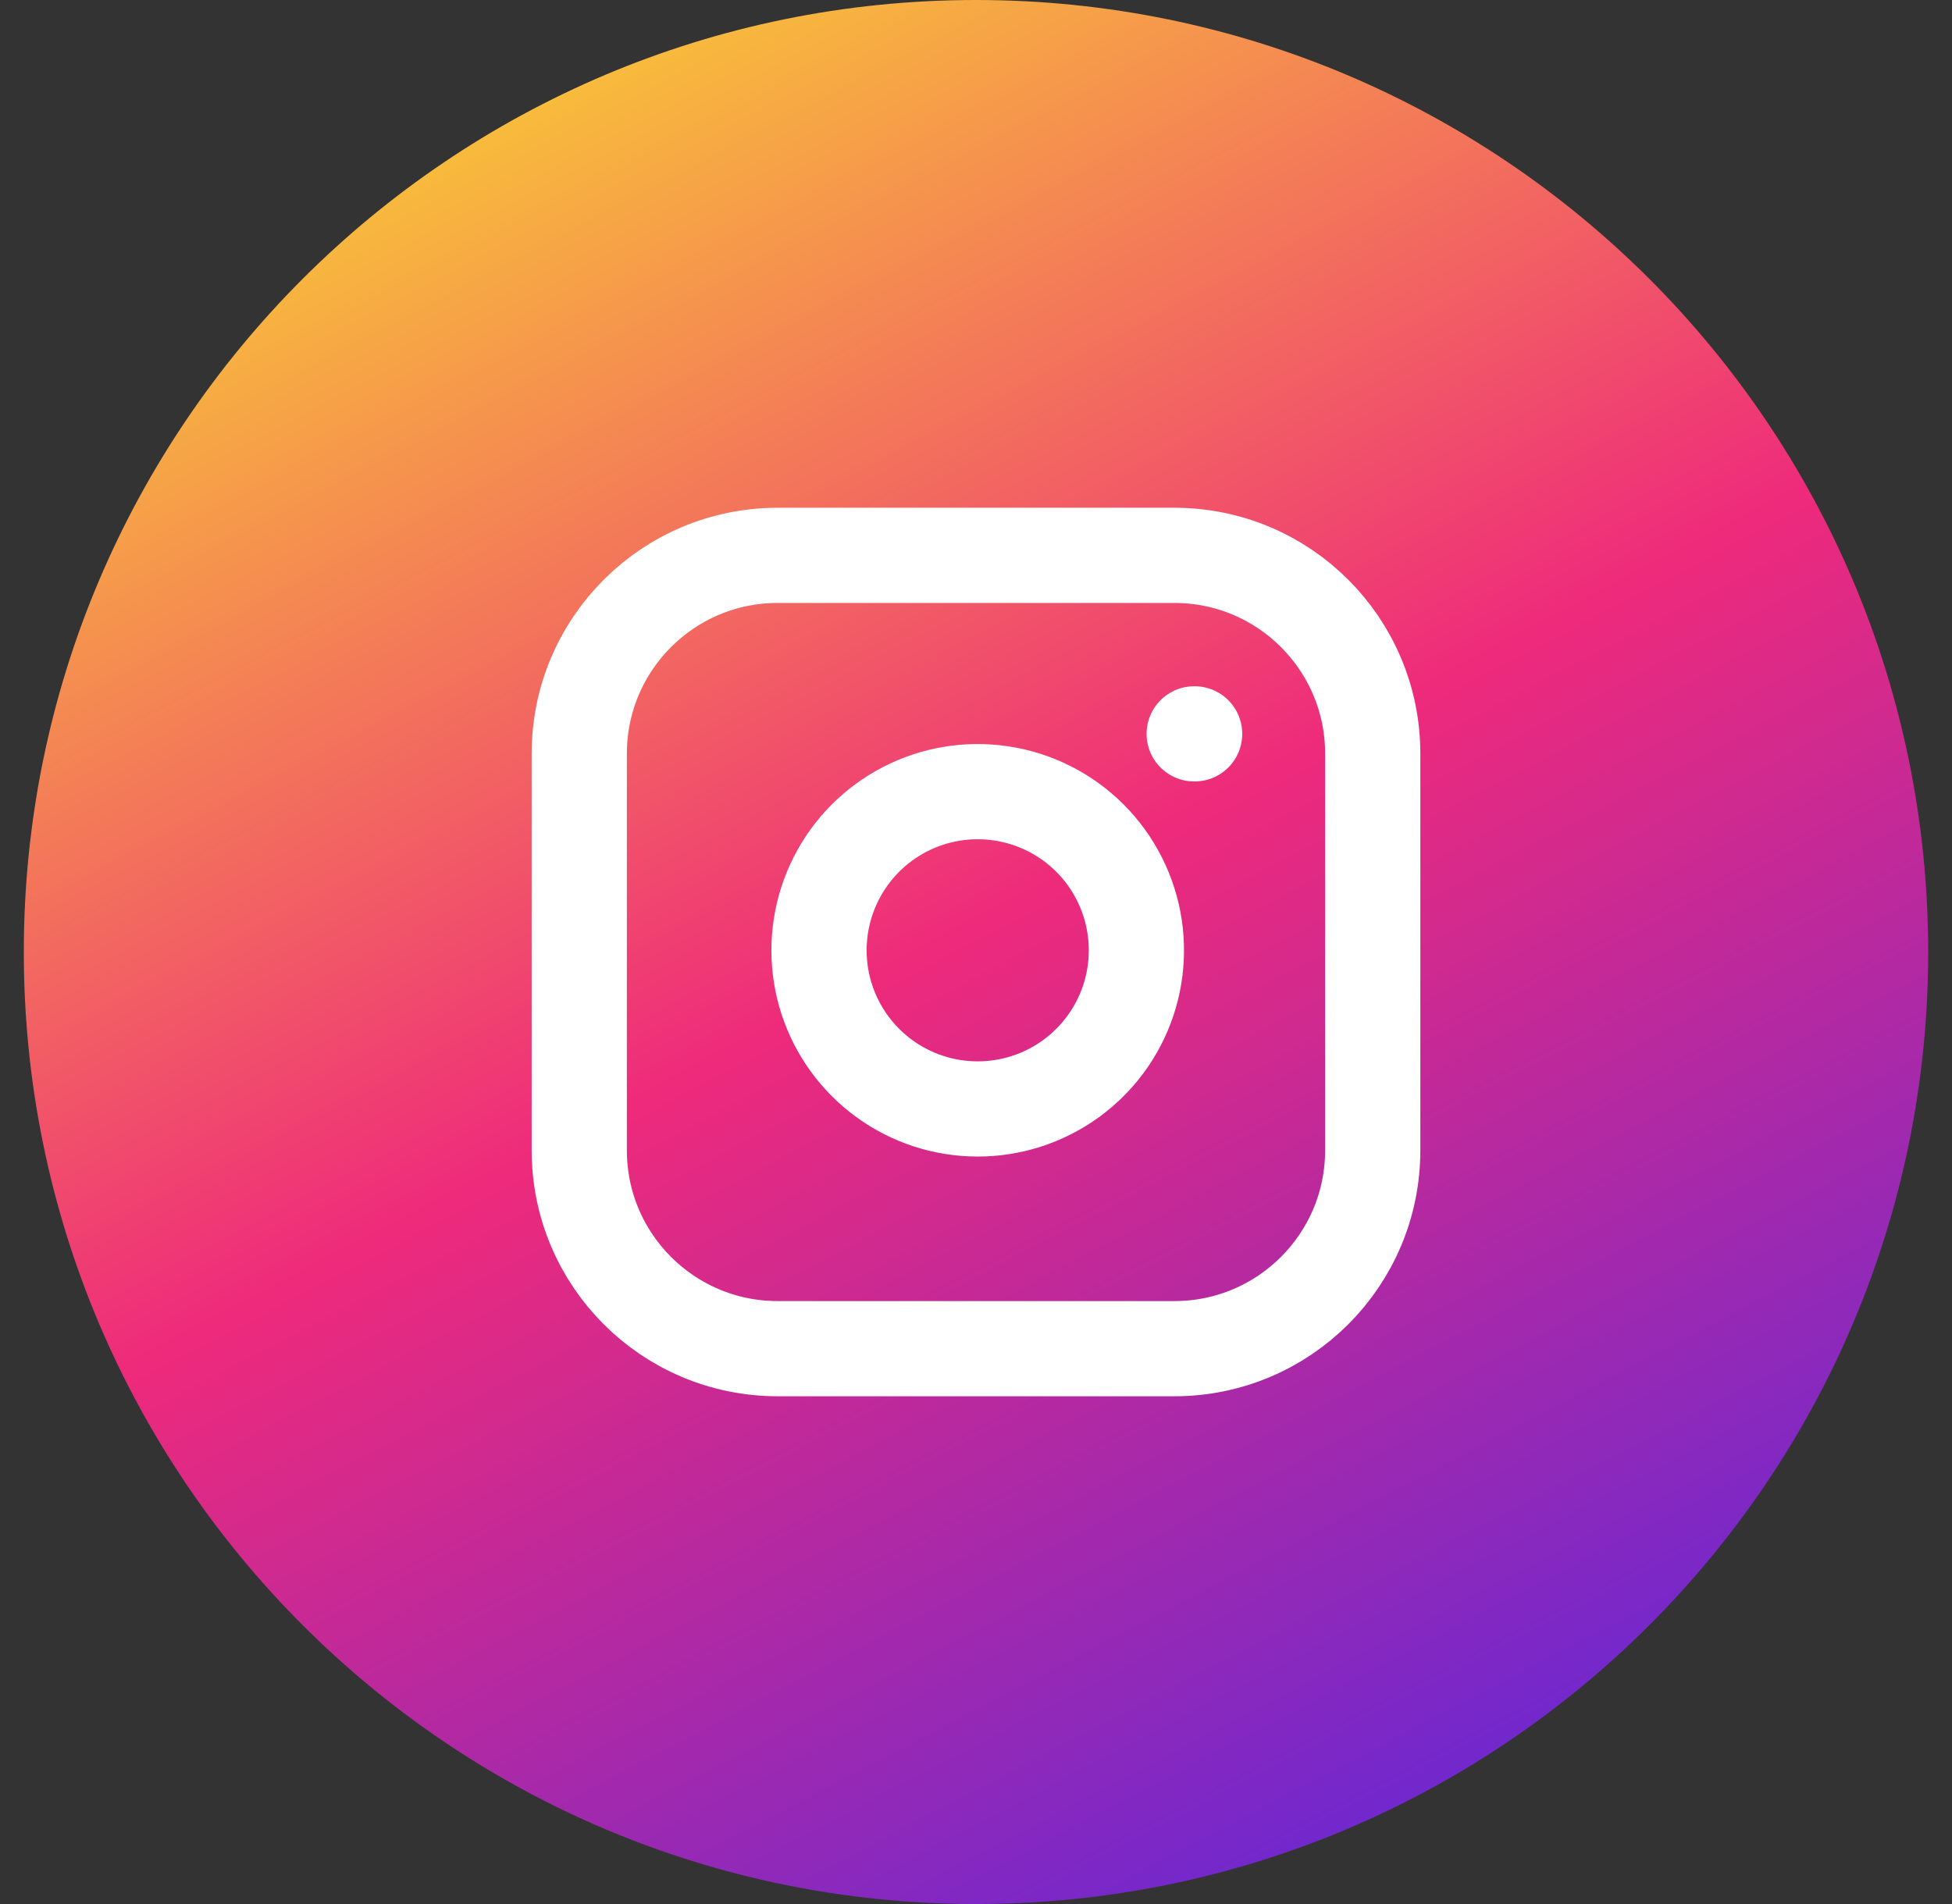
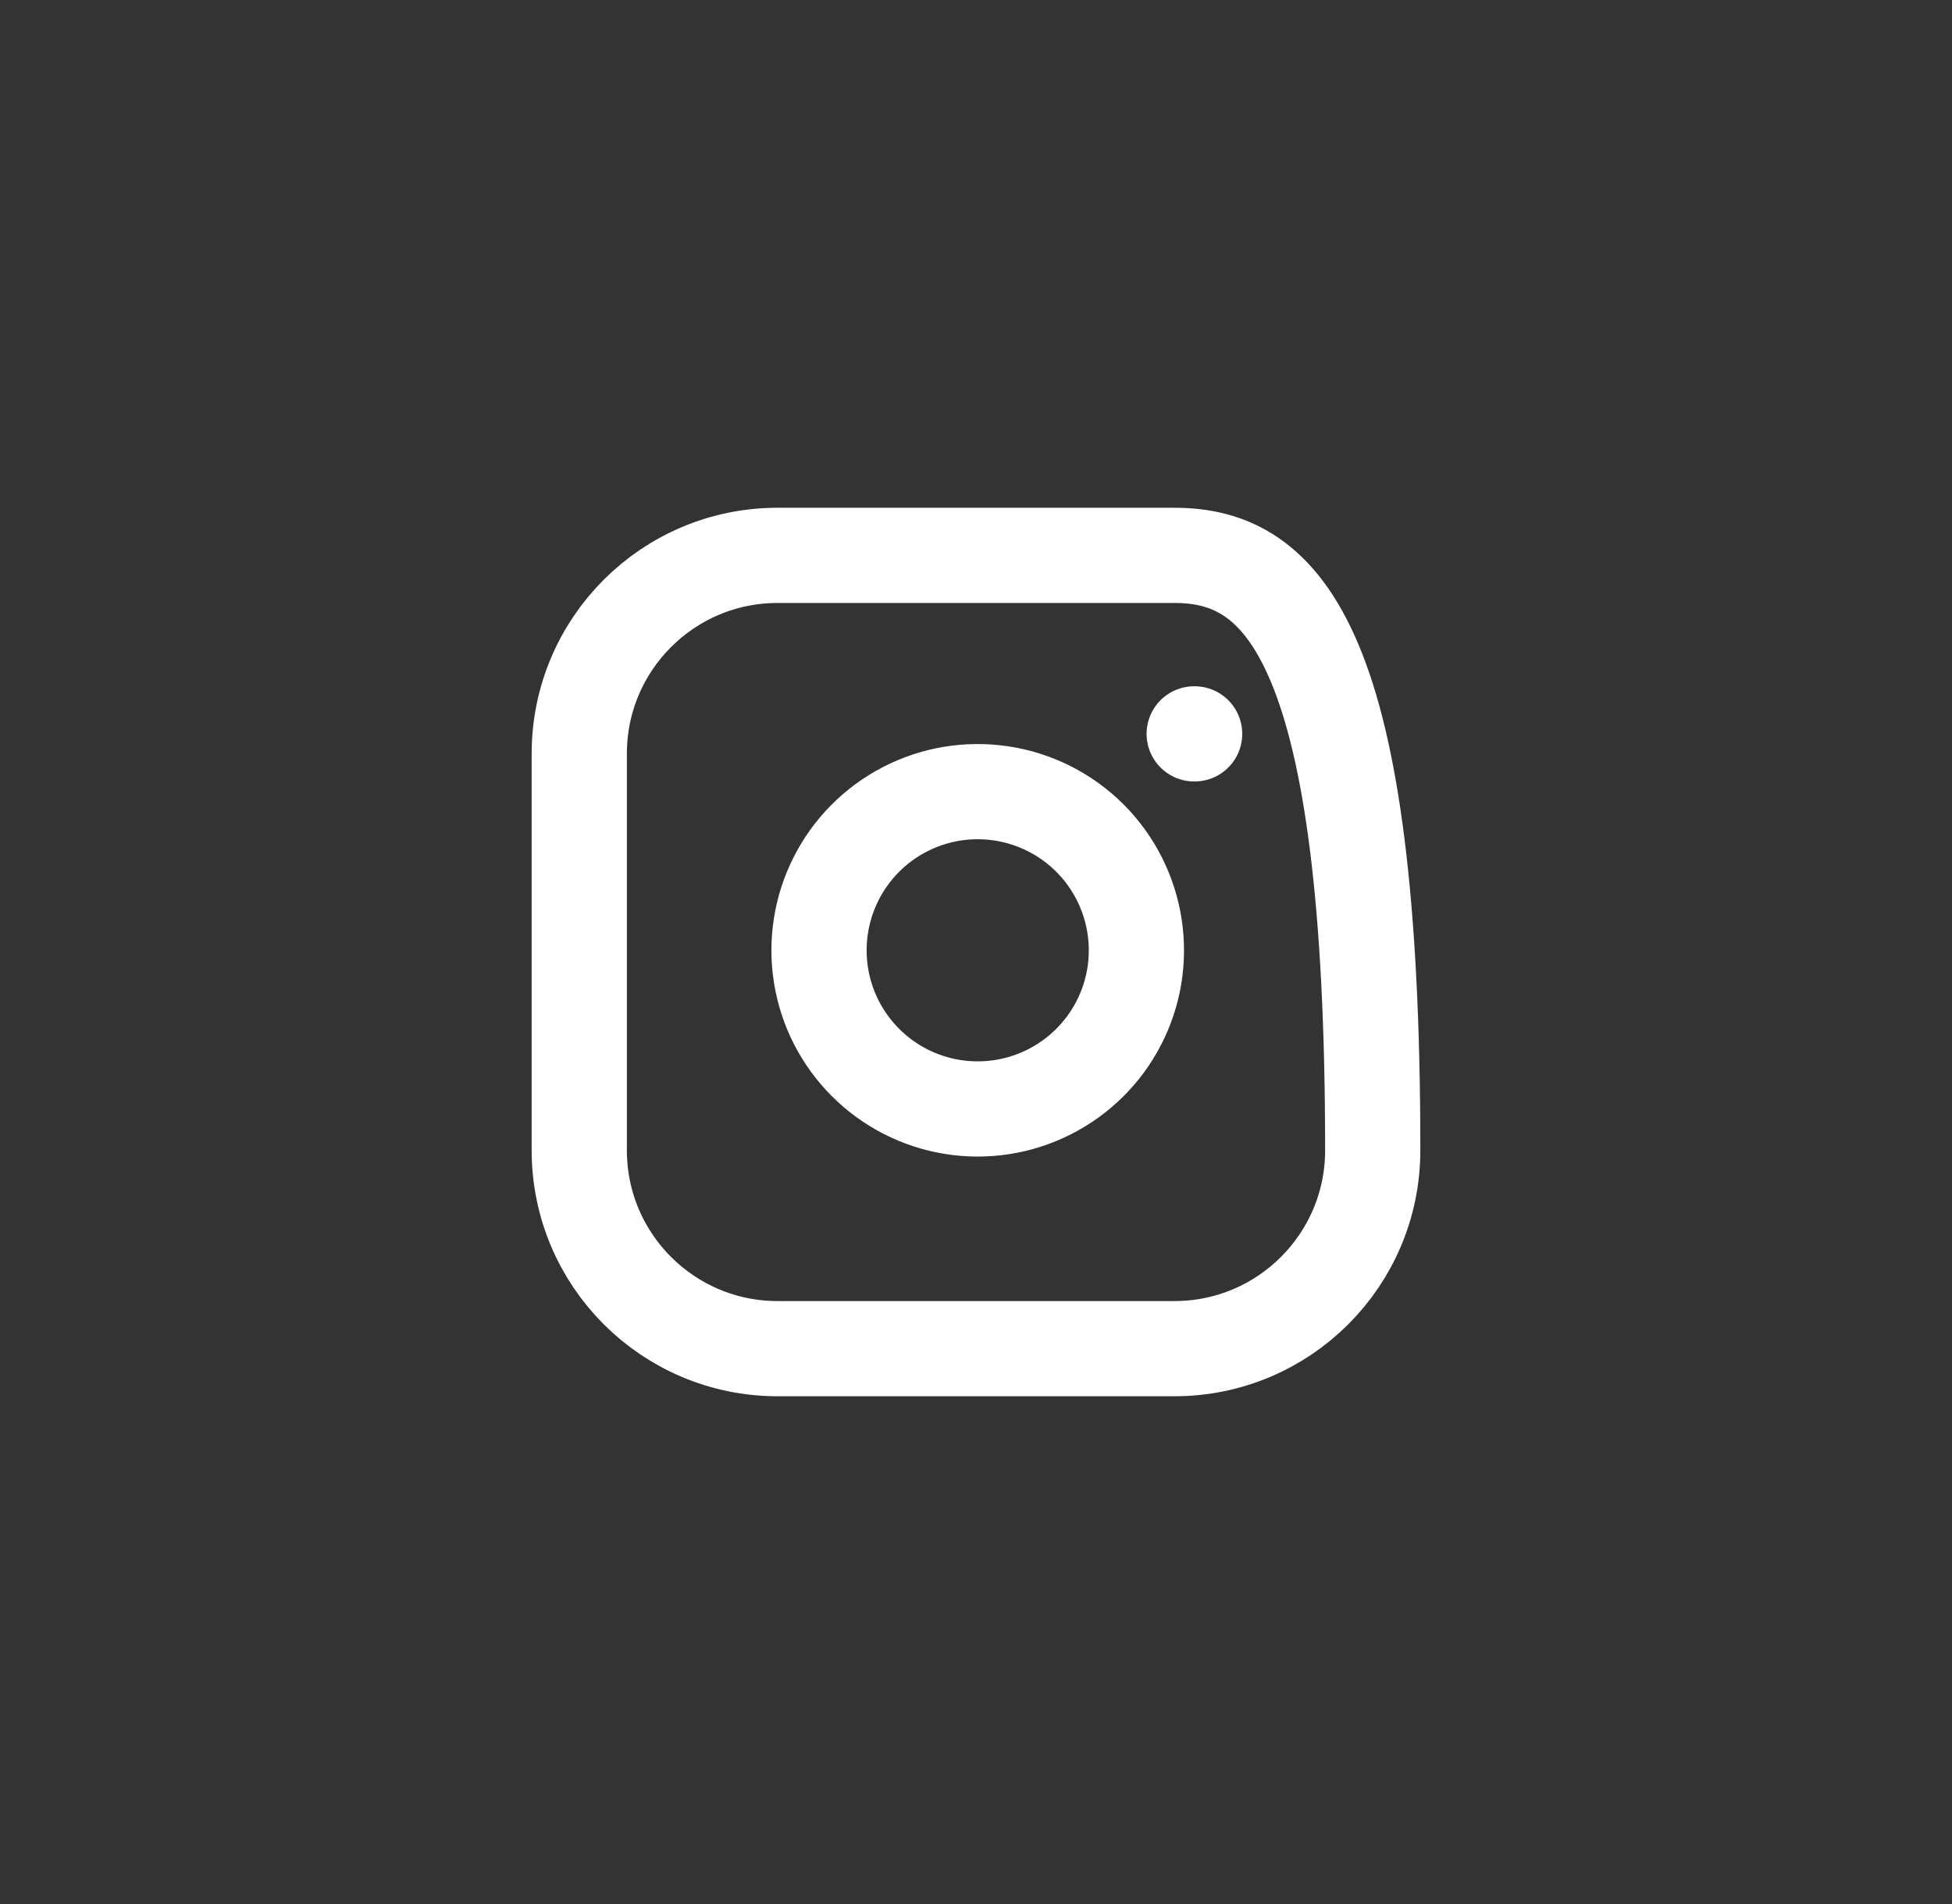
<svg xmlns="http://www.w3.org/2000/svg" width="41" height="40" viewBox="0 0 41 40" fill="none">
  <rect x="0" y="0" width="41" height="40" fill="#333333" stroke="none" />
  <g clip-path="url(#clip0_1_2)">
-     <path d="M20.5 40C31.546 40 40.5 31.046 40.5 20C40.5 8.954 31.546 0 20.5 0C9.454 0 0.5 8.954 0.5 20C0.5 31.046 9.454 40 20.5 40Z" fill="url(#paint0_linear_1_2)" />
-     <path d="M24.667 11.667H16.333C14.032 11.667 12.167 13.532 12.167 15.833V24.167C12.167 26.468 14.032 28.333 16.333 28.333H24.667C26.968 28.333 28.833 26.468 28.833 24.167V15.833C28.833 13.532 26.968 11.667 24.667 11.667Z" stroke="white" stroke-width="2" stroke-linecap="round" stroke-linejoin="round" />
+     <path d="M24.667 11.667H16.333C14.032 11.667 12.167 13.532 12.167 15.833V24.167C12.167 26.468 14.032 28.333 16.333 28.333H24.667C26.968 28.333 28.833 26.468 28.833 24.167C28.833 13.532 26.968 11.667 24.667 11.667Z" stroke="white" stroke-width="2" stroke-linecap="round" stroke-linejoin="round" />
    <path d="M23.833 19.475C23.936 20.169 23.818 20.877 23.495 21.499C23.172 22.122 22.661 22.626 22.035 22.941C21.408 23.257 20.699 23.366 20.006 23.255C19.314 23.144 18.675 22.817 18.179 22.321C17.683 21.825 17.356 21.186 17.245 20.494C17.134 19.801 17.243 19.092 17.559 18.465C17.874 17.839 18.378 17.328 19.001 17.005C19.623 16.682 20.331 16.564 21.025 16.667C21.732 16.772 22.387 17.101 22.893 17.607C23.399 18.113 23.728 18.768 23.833 19.475Z" stroke="white" stroke-width="2" stroke-linecap="round" stroke-linejoin="round" />
    <path d="M25.083 15.417H25.092" stroke="white" stroke-width="2" stroke-linecap="round" stroke-linejoin="round" />
  </g>
  <defs>
    <linearGradient id="paint0_linear_1_2" x1="10.024" y1="-7.52615e-08" x2="30.976" y2="40" gradientUnits="userSpaceOnUse">
      <stop stop-color="#F9CE34" />
      <stop offset="0.49" stop-color="#EE2A7B" />
      <stop offset="1" stop-color="#6228D7" />
    </linearGradient>
    <clipPath id="clip0_1_2">
      <rect width="41" height="40" fill="white" />
    </clipPath>
  </defs>
</svg>